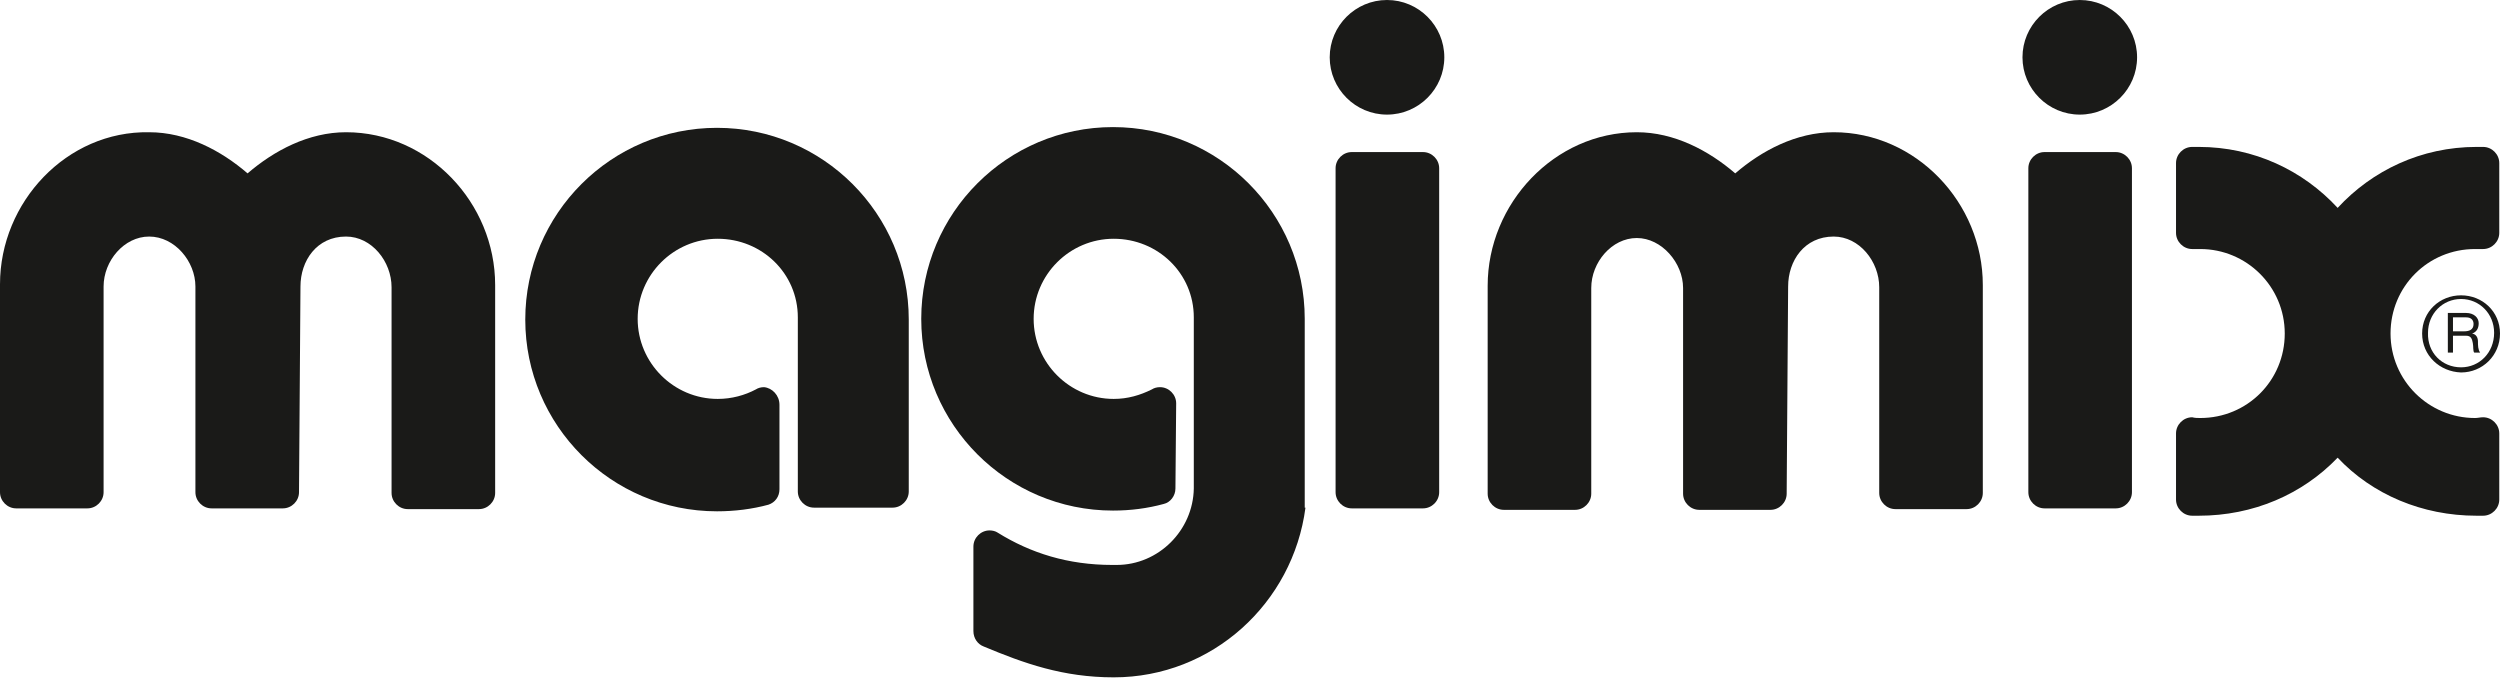
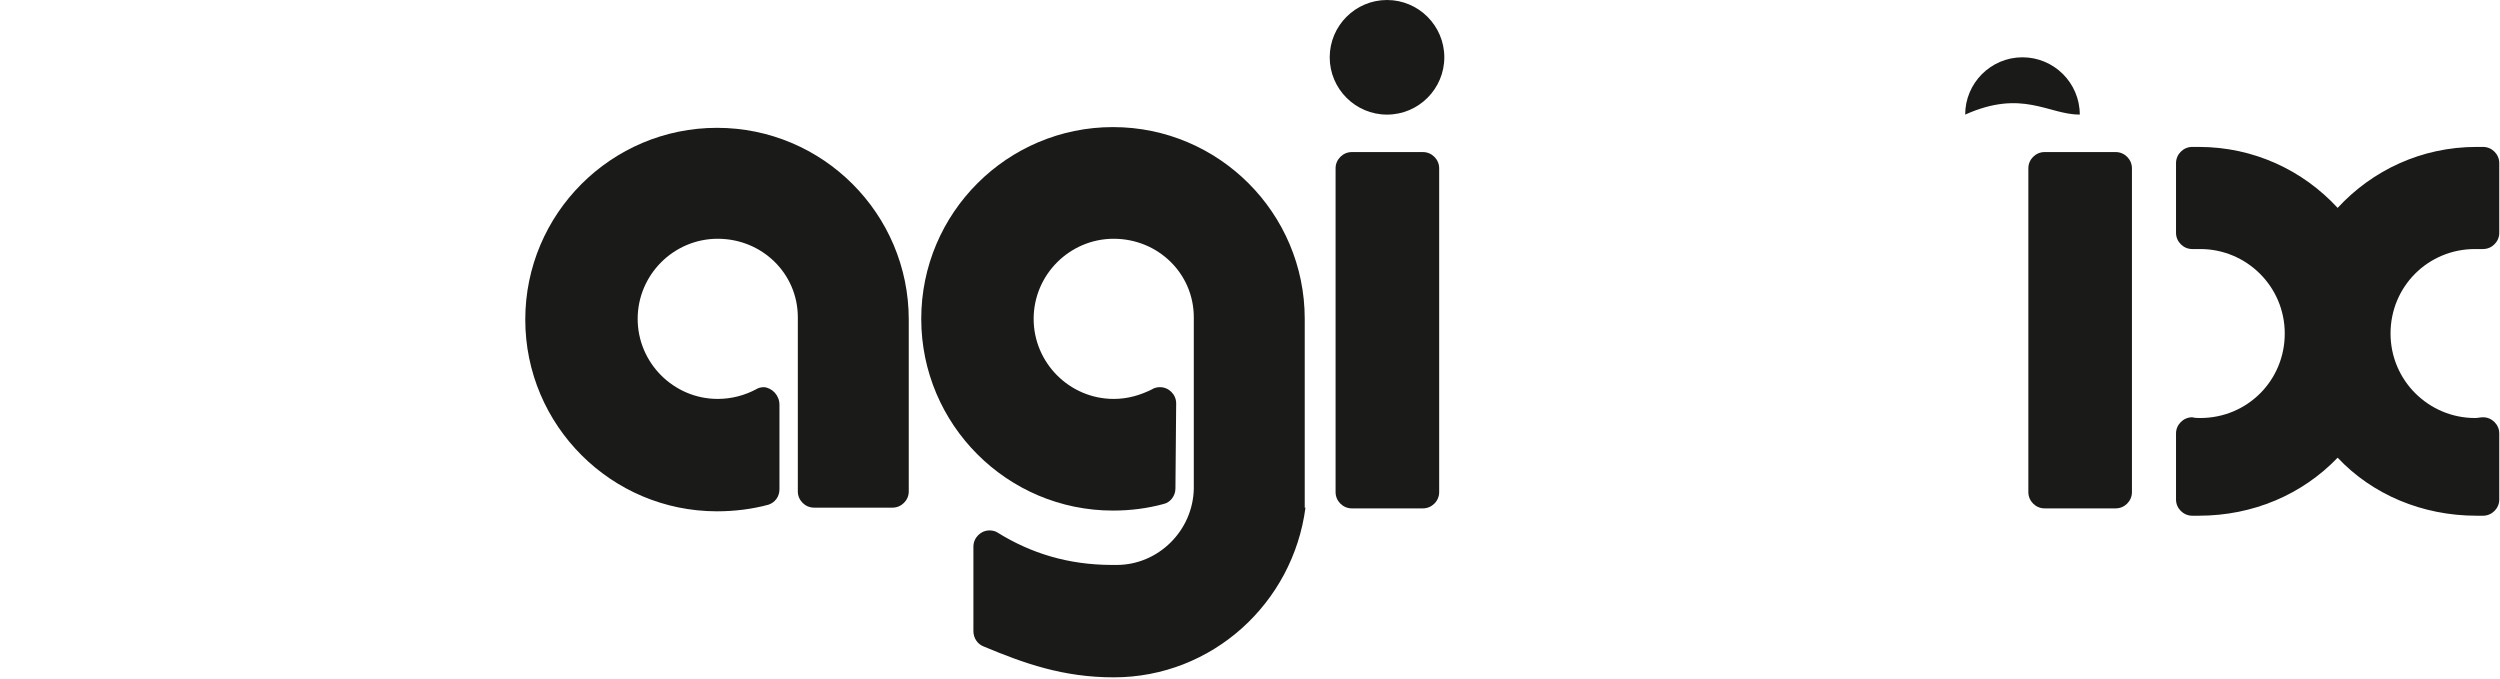
<svg xmlns="http://www.w3.org/2000/svg" version="1.1" id="Calque_1" x="0px" y="0px" viewBox="0 0 340.3 92.4" style="enable-background:new 0 0 340.3 92.4;" xml:space="preserve">
  <style type="text/css">
	.st0{fill:#1A1A18;}
</style>
  <g>
    <path class="st0" d="M188.8,15.6c4.3,0,7.8-3.5,7.8-7.8S193.1,0,188.8,0c-4.3,0-7.8,3.5-7.8,7.8S184.5,15.6,188.8,15.6z" />
  </g>
  <g>
-     <path class="st0" d="M335.4,45.1c0.7,0,1.3-0.2,1.3-1c0-0.5-0.3-0.9-1-0.9h-1.8v1.9H335.4z M333.1,42.6h2.6c1,0,1.7,0.6,1.7,1.4   c0,0.7-0.3,1.2-0.9,1.4v0c0.6,0.1,0.8,0.6,0.8,1.1c0,0.5,0,1.1,0.3,1.5h-0.8c-0.2-0.2-0.1-0.8-0.2-1.3c-0.1-0.5-0.2-1-0.9-1h-1.8   v2.3h-0.7V42.6z" />
-     <path class="st0" d="M329.7,45.4c0-3,2.4-5.2,5.3-5.2c2.9,0,5.3,2.2,5.3,5.2c0,3-2.4,5.3-5.3,5.3C332.1,50.6,329.7,48.4,329.7,45.4   z M335,50c2.5,0,4.5-2,4.5-4.7c0-2.6-2-4.6-4.5-4.6c-2.5,0-4.5,2-4.5,4.6C330.4,48,332.4,50,335,50z" />
-   </g>
-   <path class="st0" d="M40.9,39c0-3.5,2.2-6.8,6.2-6.8c3.5,0,6.2,3.4,6.2,6.9l0,28h0c0,1.2,1,2.2,2.2,2.2l0,0h9.7l0,0  c1.2,0,2.2-1,2.2-2.2h0l0-28.3c0-11.2-9.1-20.8-20.3-20.8c-5.1,0-9.8,2.5-13.4,5.6c-3.6-3.1-8.3-5.6-13.4-5.6  C9.1,17.8,0,27.5,0,38.7L0,67l0,0c0,1.2,1,2.2,2.2,2.2l0,0h9.7l0,0c1.2,0,2.2-1,2.2-2.2l0,0l0-28c0-3.5,2.8-6.8,6.2-6.8  c3.5,0,6.3,3.4,6.3,6.8l0,0l0,28l0,0c0,1.2,1,2.2,2.2,2.2l0,0h9.7l0,0c1.2,0,2.2-1,2.2-2.2l0,0L40.9,39" />
-   <path class="st0" d="M243.4,39c0-3.5,2.2-6.8,6.2-6.8c3.5,0,6.2,3.4,6.2,6.9l0,28h0c0,1.2,1,2.2,2.2,2.2l0,0h9.7l0,0  c1.2,0,2.2-1,2.2-2.2h0l0-28.3c0-11.2-9.1-20.8-20.3-20.8c-5.1,0-9.8,2.5-13.4,5.6c-3.6-3.1-8.3-5.6-13.4-5.6  c-11.2,0-20.3,9.7-20.3,20.9l0,28.3l0,0c0,1.2,1,2.2,2.2,2.2l0,0h9.7l0,0c1.2,0,2.2-1,2.2-2.2l0,0l0-28c0-3.5,2.8-6.8,6.2-6.8  s6.3,3.4,6.3,6.8l0,0l0,28l0,0c0,1.2,1,2.2,2.2,2.2l0,0h9.7l0,0c1.2,0,2.2-1,2.2-2.2l0,0L243.4,39" />
+     </g>
  <path class="st0" d="M106.1,55.1v11.5l0,0c0,1-0.6,1.8-1.5,2.1l0,0c-2.2,0.6-4.6,0.9-7,0.9c-14.4,0-26.1-11.7-26.1-26.1  c0-14.4,11.7-26.1,26.1-26.1c14.4,0,26.1,11.7,26.1,26.1l0,23.4l0,0c0,1.2-1,2.2-2.2,2.2l0,0h-10.7l0,0c-1.2,0-2.2-1-2.2-2.2h0V43.2  c0-6-4.9-10.7-10.9-10.7c-6,0-10.9,4.9-10.9,10.9c0,6,4.9,10.9,10.9,10.9c1.9,0,3.7-0.5,5.2-1.3v0c0.3-0.2,0.7-0.3,1.1-0.3  C105.1,52.8,106.1,53.8,106.1,55.1L106.1,55.1z" />
  <path class="st0" d="M160,66.5c0,1-0.7,1.9-1.6,2.1v0c-2.2,0.6-4.5,0.9-6.9,0.9c-14.4,0-26.1-11.7-26.1-26.1  c0-14.4,11.7-26.1,26.1-26.1c14.4,0,26.1,11.7,26.1,26.1l0,25.7l0.1,0c-1.7,13-12.7,23.1-26.1,23.1c-6.9,0-12.2-1.9-17.7-4.2l0,0  c-0.8-0.3-1.4-1.1-1.4-2.1l0,0V74.4l0,0c0-1.2,1-2.2,2.2-2.2c0.4,0,0.8,0.1,1.1,0.3l0,0c4.5,2.8,9.6,4.4,15.6,4.4c0.2,0,0.3,0,0.6,0  c5.7,0,10.4-4.7,10.5-10.4l0-23.3c0-6-4.9-10.7-10.9-10.7c-6,0-10.9,4.9-10.9,10.9c0,6,4.9,10.9,10.9,10.9c1.9,0,3.6-0.5,5.2-1.3v0  c0.3-0.2,0.7-0.3,1.1-0.3c1.2,0,2.2,1,2.2,2.2h0L160,66.5L160,66.5z" />
  <path class="st0" d="M195.9,67V22.9l0,0c0-1.2-1-2.2-2.2-2.2l0,0h-9.7l0,0c-1.2,0-2.2,1-2.2,2.2l0,0V67h0c0,1.2,1,2.2,2.2,2.2l0,0  h9.7v0C194.9,69.2,195.9,68.2,195.9,67L195.9,67z" />
  <g>
-     <path class="st0" d="M283.1,15.6c4.3,0,7.8-3.5,7.8-7.8c0-4.3-3.5-7.8-7.8-7.8c-4.3,0-7.8,3.5-7.8,7.8   C275.3,12.1,278.8,15.6,283.1,15.6z" />
+     <path class="st0" d="M283.1,15.6c0-4.3-3.5-7.8-7.8-7.8c-4.3,0-7.8,3.5-7.8,7.8   C275.3,12.1,278.8,15.6,283.1,15.6z" />
  </g>
  <path class="st0" d="M290.2,67V22.9l0,0c0-1.2-1-2.2-2.2-2.2l0,0h-9.7h0c-1.2,0-2.2,1-2.2,2.2l0,0V67h0c0,1.2,1,2.2,2.2,2.2l0,0h9.7  v0C289.2,69.2,290.2,68.2,290.2,67L290.2,67z" />
  <path class="st0" d="M318.2,62.3c4.7,5,11.5,7.9,18.9,7.9c0.3,0,0.6,0,0.9,0l0,0c1.2,0,2.2-1,2.2-2.2h0v-9l0,0c0-1.2-1-2.2-2.2-2.2  v0c-0.4,0-0.7,0.1-1.1,0.1c-6.3,0-11.5-5.1-11.5-11.5s5.1-11.5,11.5-11.5c0.3,0,0.6,0,0.9,0v0c0.1,0,0.1,0,0.2,0  c1.2,0,2.2-1,2.2-2.2l0,0v-9.5l0,0c0-1.2-1-2.2-2.2-2.2l0,0c-0.3,0-0.6,0-0.9,0c-7.5,0-14.2,3.2-18.9,8.3l0,0  c-4.7-5.1-11.4-8.3-18.9-8.3c-0.3,0-0.6,0-0.9,0l0,0c-1.2,0-2.2,1-2.2,2.2l0,0v9.5l0,0c0,1.2,1,2.2,2.2,2.2c0.1,0,0.1,0,0.2,0v0  c0.3,0,0.6,0,0.9,0c6.3,0,11.5,5.1,11.5,11.5s-5.1,11.5-11.5,11.5c-0.4,0-0.7,0-1.1-0.1v0c-1.2,0-2.2,1-2.2,2.2l0,0v9h0  c0,1.2,1,2.2,2.2,2.2l0,0c0.3,0,0.6,0,0.9,0C306.7,70.2,313.4,67.3,318.2,62.3" />
</svg>